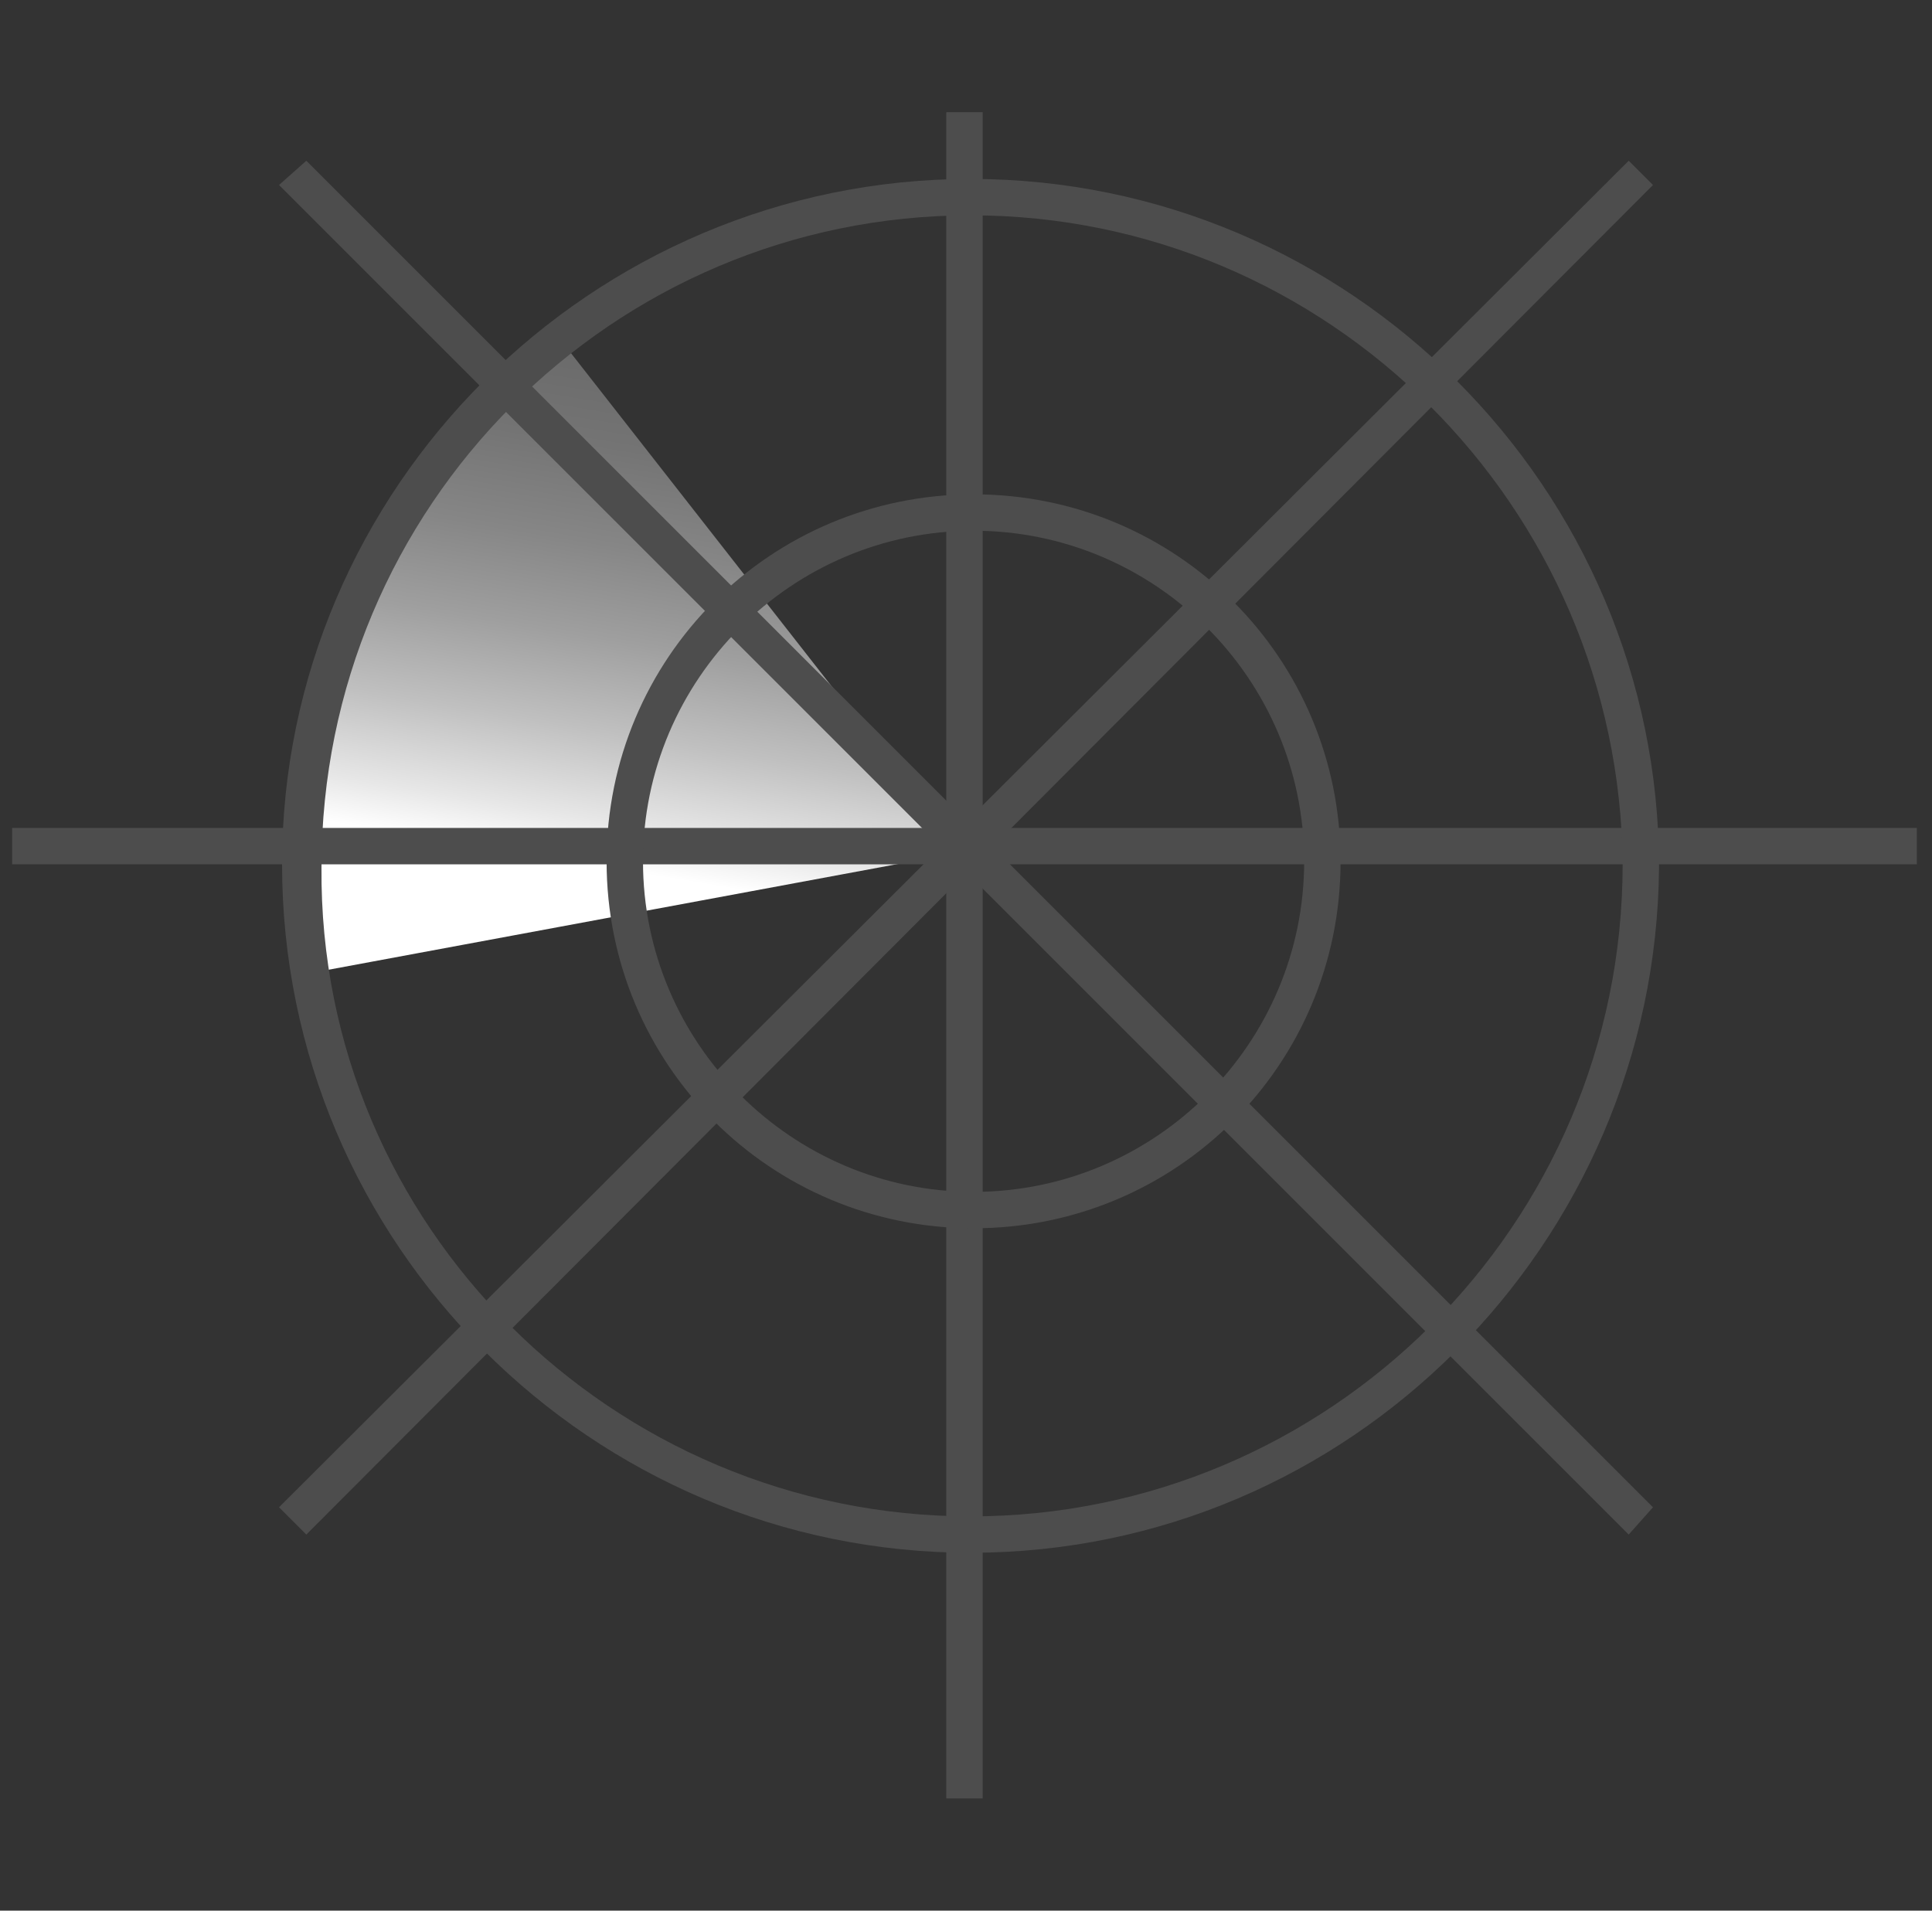
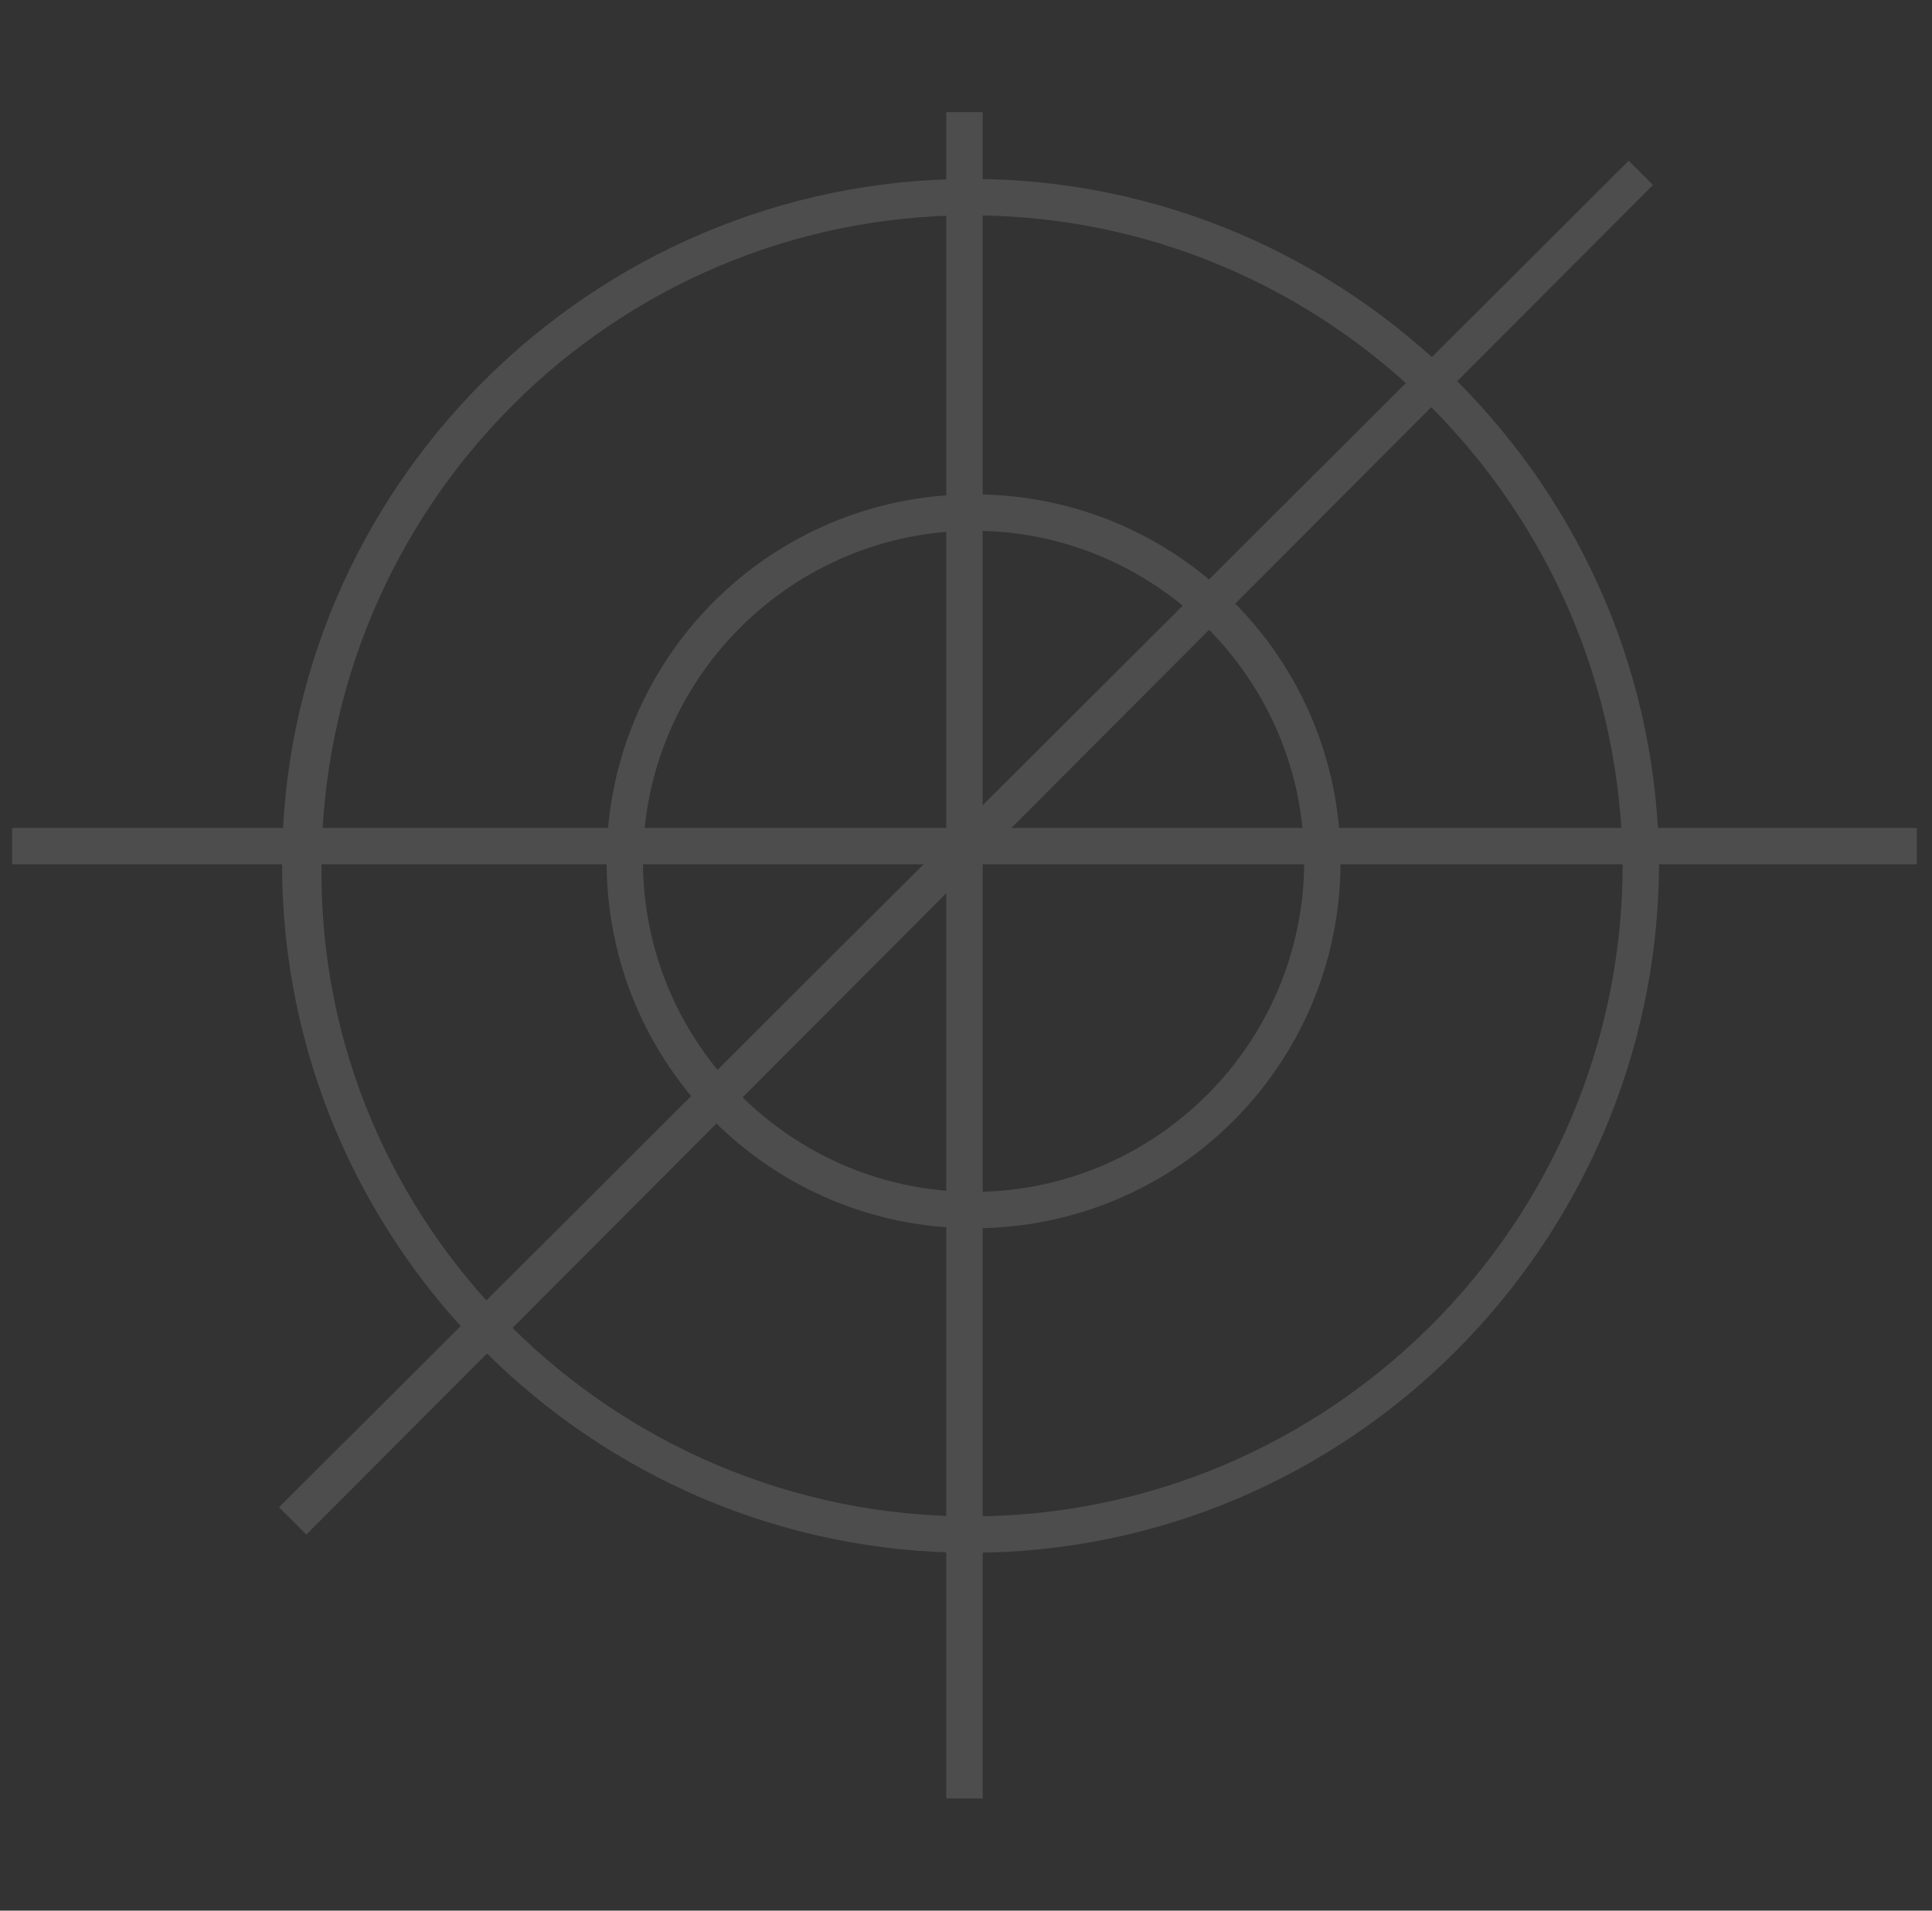
<svg xmlns="http://www.w3.org/2000/svg" version="1.1" id="Calque_1" x="0px" y="0px" width="63.7px" height="63px" viewBox="0 0 63.7 63" style="enable-background:new 0 0 63.7 63;" xml:space="preserve">
  <rect x="0" y="0" width="63.7" height="63" fill="#333333" stroke="none" />
  <g>
    <g id="XMLID_1_">
      <g>
        <linearGradient id="SVGID_1_" gradientUnits="userSpaceOnUse" x1="20.694" y1="28.833" x2="24.154" y2="8.036">
          <stop offset="4.672900e-003" style="stop-color:#FFFFFF" />
          <stop offset="7.626642e-002" style="stop-color:#E7E7E7" />
          <stop offset="0.214" style="stop-color:#C0C0C0" />
          <stop offset="0.358" style="stop-color:#9F9F9F" />
          <stop offset="0.504" style="stop-color:#868686" />
          <stop offset="0.656" style="stop-color:#747474" />
          <stop offset="0.817" style="stop-color:#696969" />
          <stop offset="1" style="stop-color:#666666" />
        </linearGradient>
-         <path style="fill:url(#SVGID_1_);" d="M10.7,32l21-3.9l-13.3-17c-1,0.9-2,1.8-2.9,2.9C11,19.3,9.5,25.9,10.7,32z" />
      </g>
      <g>
		</g>
    </g>
    <g>
      <g>
        <g>
          <polygon style="fill:#4D4D4D;" points="32.4,59.3 31.2,59.3 31.2,3.7 32.4,3.7 32.4,59.3     " />
        </g>
        <g>
          <line style="fill:#4D4D4D;" x1="63.2" y1="27.9" x2="0.4" y2="27.9" />
          <polygon style="fill:#4D4D4D;" points="63.2,28.5 0.4,28.5 0.4,27.3 63.2,27.3 63.2,28.5     " />
        </g>
        <g>
          <polygon style="fill:#4D4D4D;" points="10.1,50.6 9.2,49.7 53.7,5.3 54.5,6.1 10.1,50.6     " />
        </g>
        <g>
-           <polygon style="fill:#4D4D4D;" points="53.7,50.6 9.2,6.1 10.1,5.3 54.5,49.7 53.7,50.6     " />
-         </g>
+           </g>
        <g>
          <path style="fill:#4D4D4D;" d="M32.1,40.5c-6.7,0-12.1-5.4-12.1-12.1c0-6.7,5.4-12.1,12.1-12.1c6.7,0,12.1,5.4,12.1,12.1      C44.2,35.1,38.8,40.5,32.1,40.5L32.1,40.5z M32.1,17.5c-6,0-10.9,4.9-10.9,10.9c0,6,4.9,10.9,10.9,10.9c6,0,10.9-4.9,10.9-10.9      C43,22.4,38.1,17.5,32.1,17.5L32.1,17.5z" />
        </g>
        <g>
          <path style="fill:#4D4D4D;" d="M32,51.2C19.5,51.2,9.3,41,9.3,28.5C9.3,16.1,19.5,5.9,32,5.9c12.5,0,22.7,10.2,22.7,22.7      C54.6,41,44.5,51.2,32,51.2L32,51.2z M32,7.1c-11.8,0-21.4,9.6-21.4,21.5C10.5,40.4,20.2,50,32,50c11.8,0,21.5-9.6,21.5-21.5      C53.4,16.7,43.8,7.1,32,7.1L32,7.1z" />
        </g>
      </g>
    </g>
  </g>
  <g>
</g>
  <g>
</g>
  <g>
</g>
  <g>
</g>
  <g>
</g>
  <g>
</g>
  <g>
</g>
  <g>
</g>
  <g>
</g>
  <g>
</g>
  <g>
</g>
  <g>
</g>
  <g>
</g>
  <g>
</g>
  <g>
</g>
</svg>